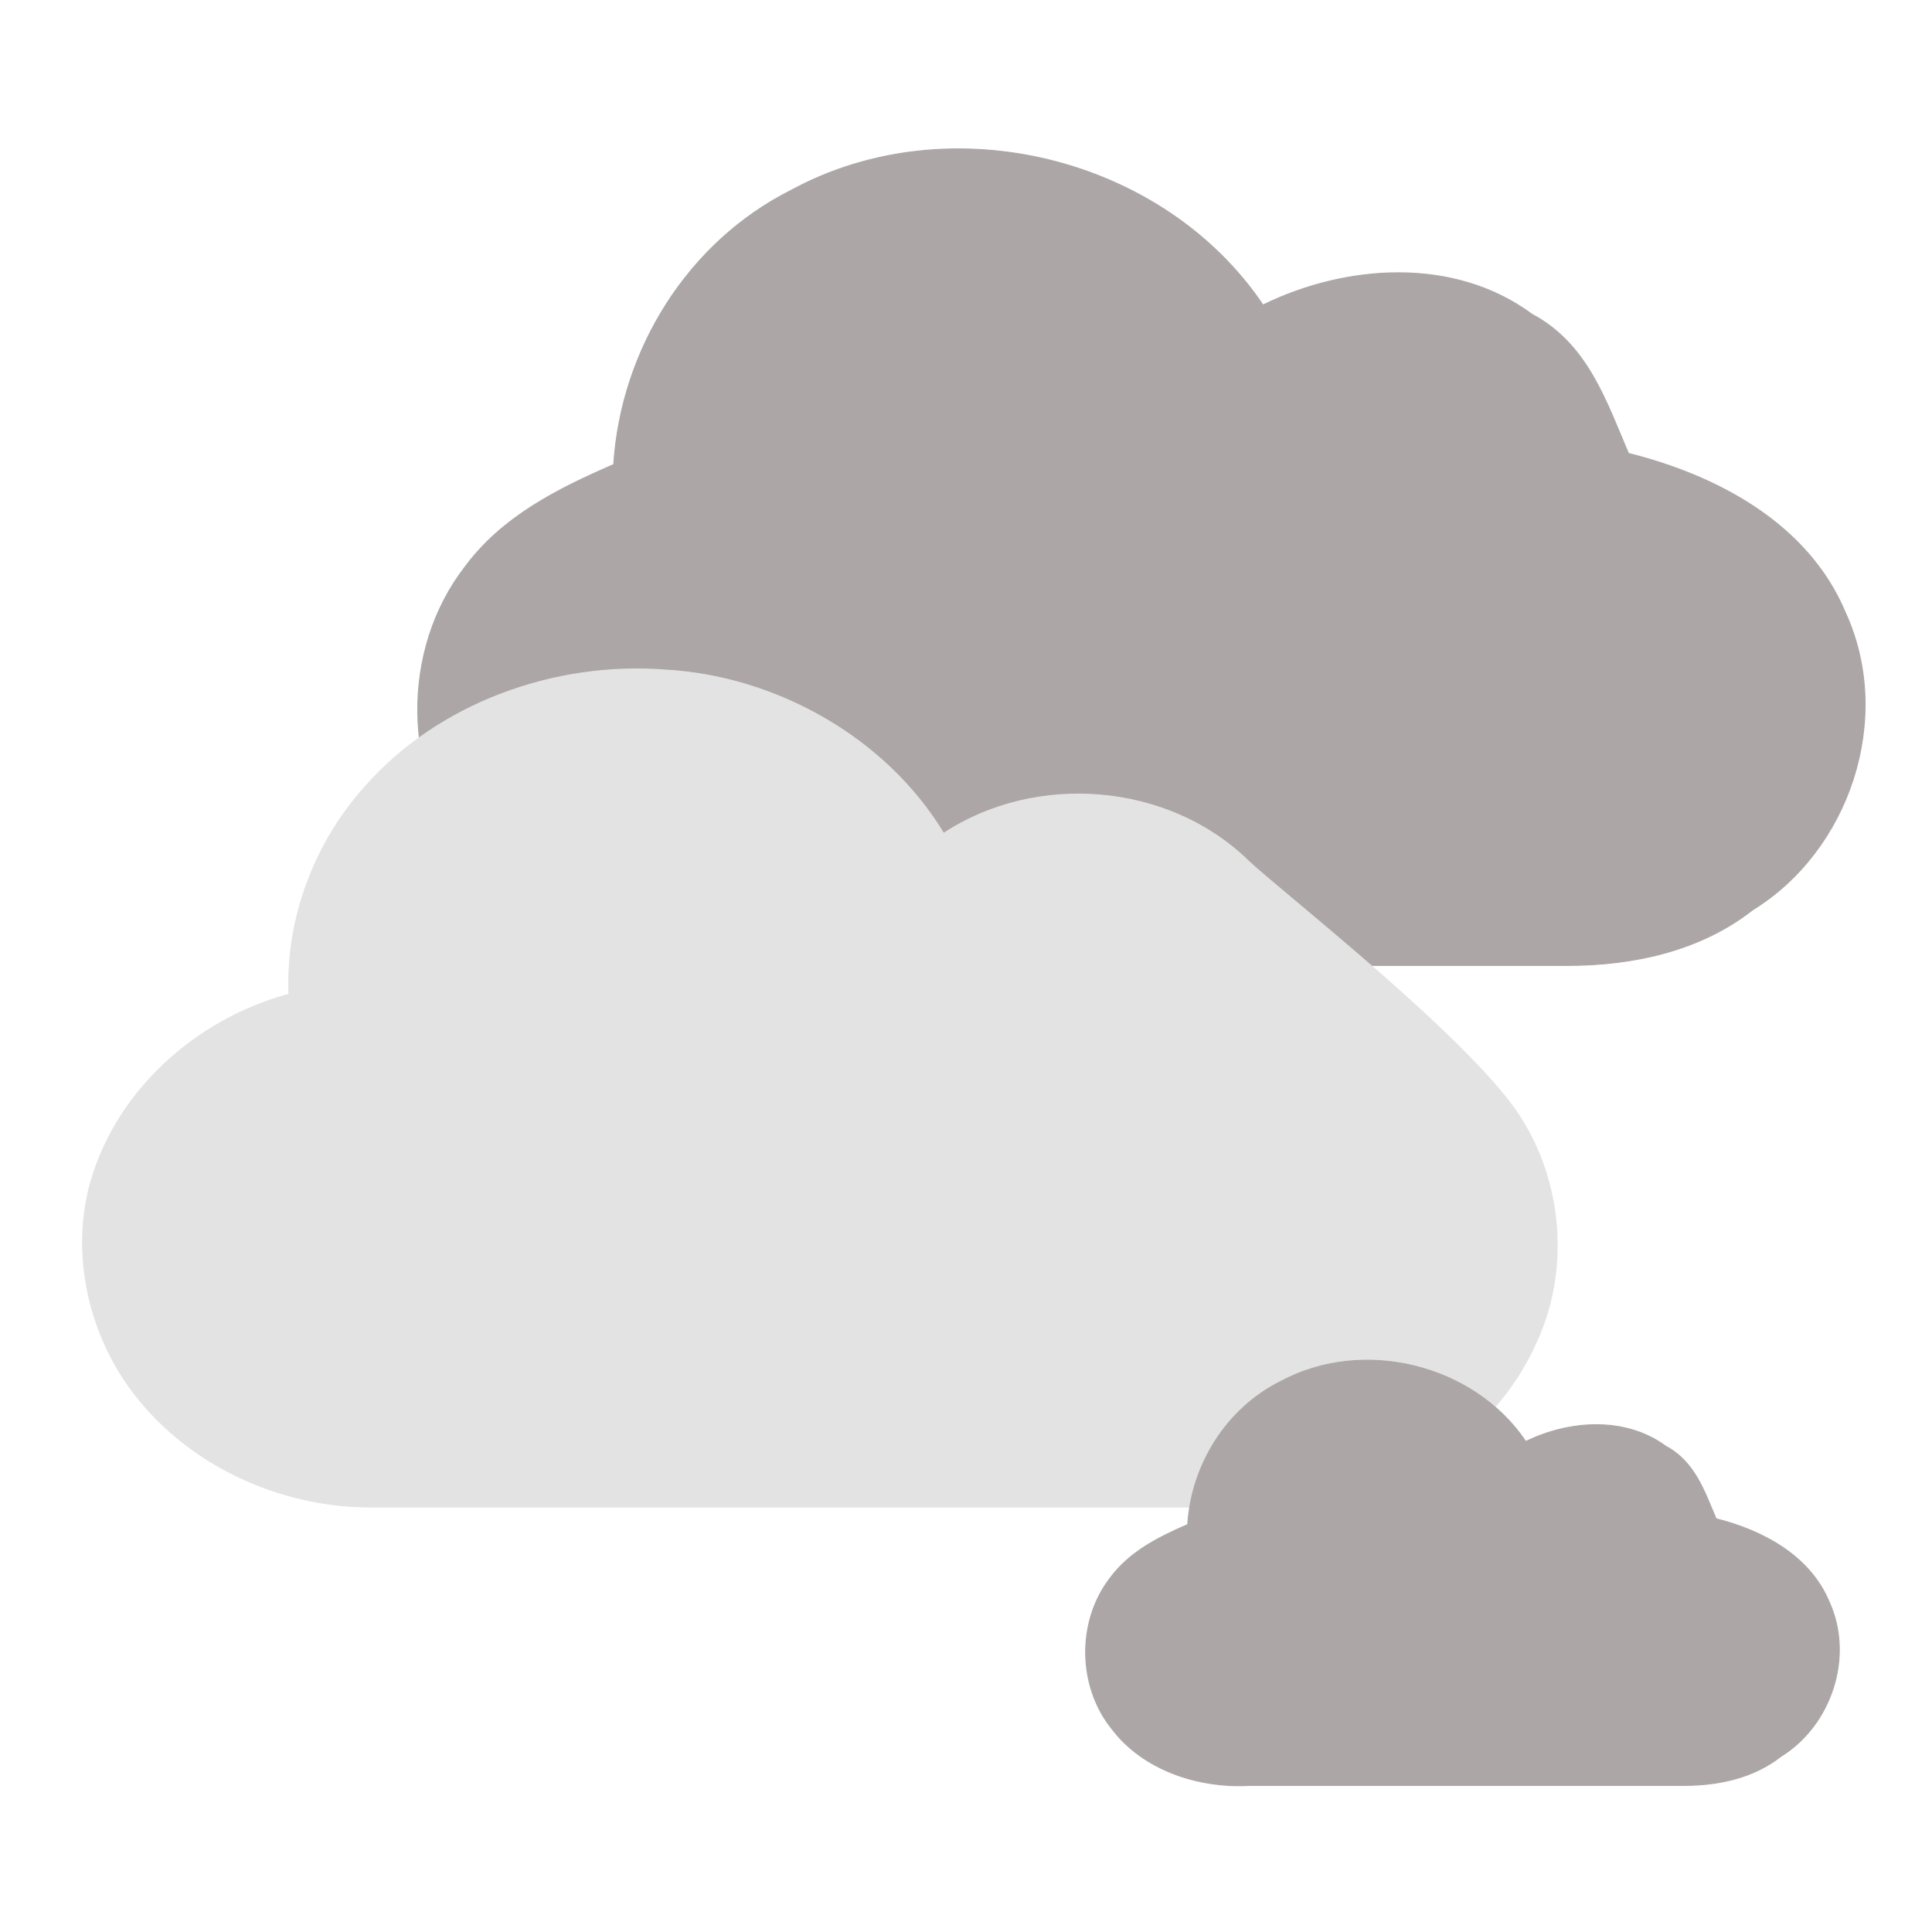
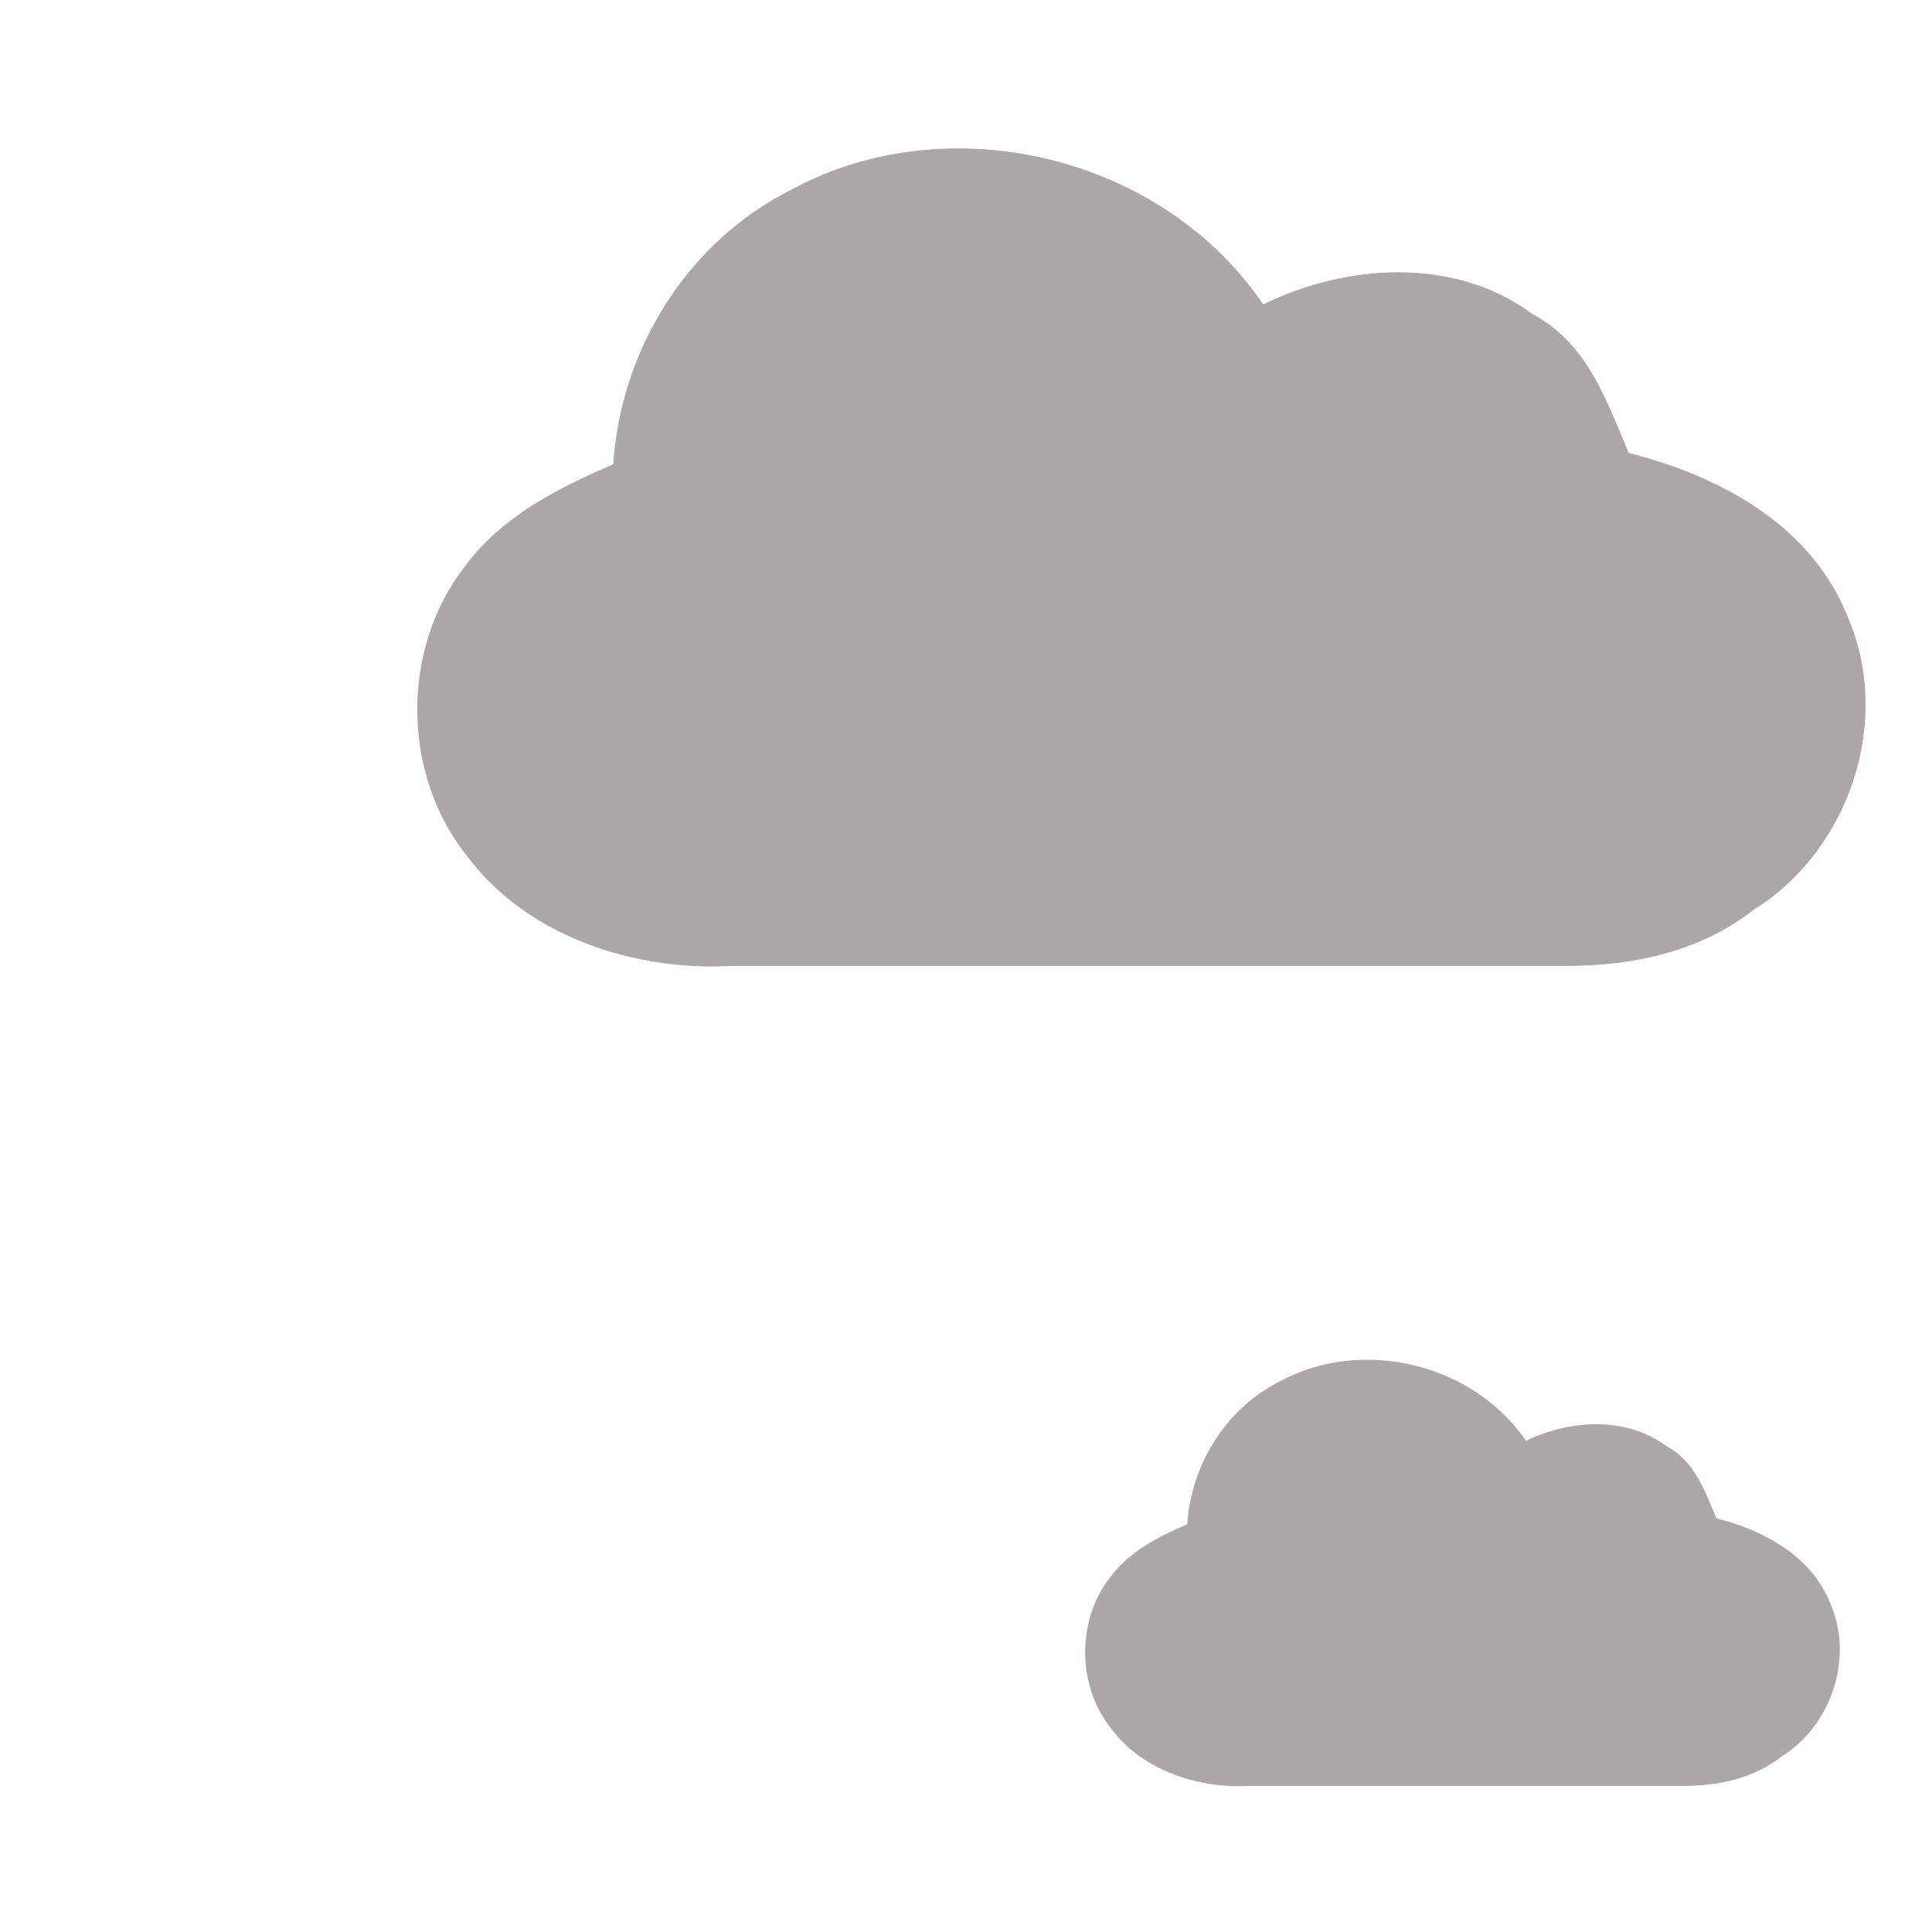
<svg xmlns="http://www.w3.org/2000/svg" viewBox="0 0 200 200" width="200pt" height="200pt">
  <title>Overcast</title>
  <path fill="#aca6a6" stroke="#aca6a6" stroke-width=".1" d="M 81.968 19.668 C 98.291 10.835 120.375 16.212 130.745 31.575 C 139.387 27.35 150.525 26.582 158.591 32.535 C 164.352 35.608 166.273 41.561 168.577 46.938 C 177.795 49.242 187.205 54.235 191.046 63.453 C 196.039 74.399 191.43 88.034 181.444 94.18 C 176.067 98.404 169.153 99.941 162.24 99.941 L 75.822 99.941 C 65.644 100.517 54.698 96.868 48.553 88.802 C 41.639 80.353 41.447 67.294 48.169 58.652 C 52.009 53.467 57.771 50.587 63.532 48.09 C 64.3 36.184 71.213 25.045 81.968 19.668 Z" style="" />
-   <path fill="#e4e3e3" stroke="#e4e3e3" stroke-width=".1" d="M 37.833 81.396 C 45.433 72.782 57.467 68.475 68.867 69.362 C 80.267 69.995 91.668 76.329 97.685 86.272 C 107.311 79.939 120.992 81.079 129.225 89.122 C 132.772 92.479 153.166 108.313 157.726 116.23 C 161.843 123.07 162.35 131.874 158.993 139.03 C 154.243 149.671 142.842 156.004 131.442 156.004 L 38.34 156.004 C 28.713 156.004 19.023 151.444 13.386 143.59 C 9.206 137.764 7.496 130.037 9.206 123.07 C 11.739 113.126 20.226 105.526 29.916 102.929 C 29.6 95.076 32.576 87.222 37.833 81.396" style="" />
  <path fill="#aca6a6" stroke="#aca6a6" stroke-width=".1" d="M 132.551 143.024 C 141.051 138.424 152.551 141.224 157.951 149.224 C 162.451 147.024 168.251 146.624 172.451 149.724 C 175.451 151.324 176.451 154.424 177.651 157.224 C 182.451 158.424 187.351 161.024 189.351 165.824 C 191.951 171.524 189.551 178.624 184.351 181.824 C 181.551 184.024 177.951 184.824 174.351 184.824 L 129.351 184.824 C 124.051 185.124 118.351 183.224 115.151 179.024 C 111.551 174.624 111.451 167.824 114.951 163.324 C 116.951 160.624 119.951 159.124 122.951 157.824 C 123.351 151.624 126.951 145.824 132.551 143.024 Z" />
</svg>